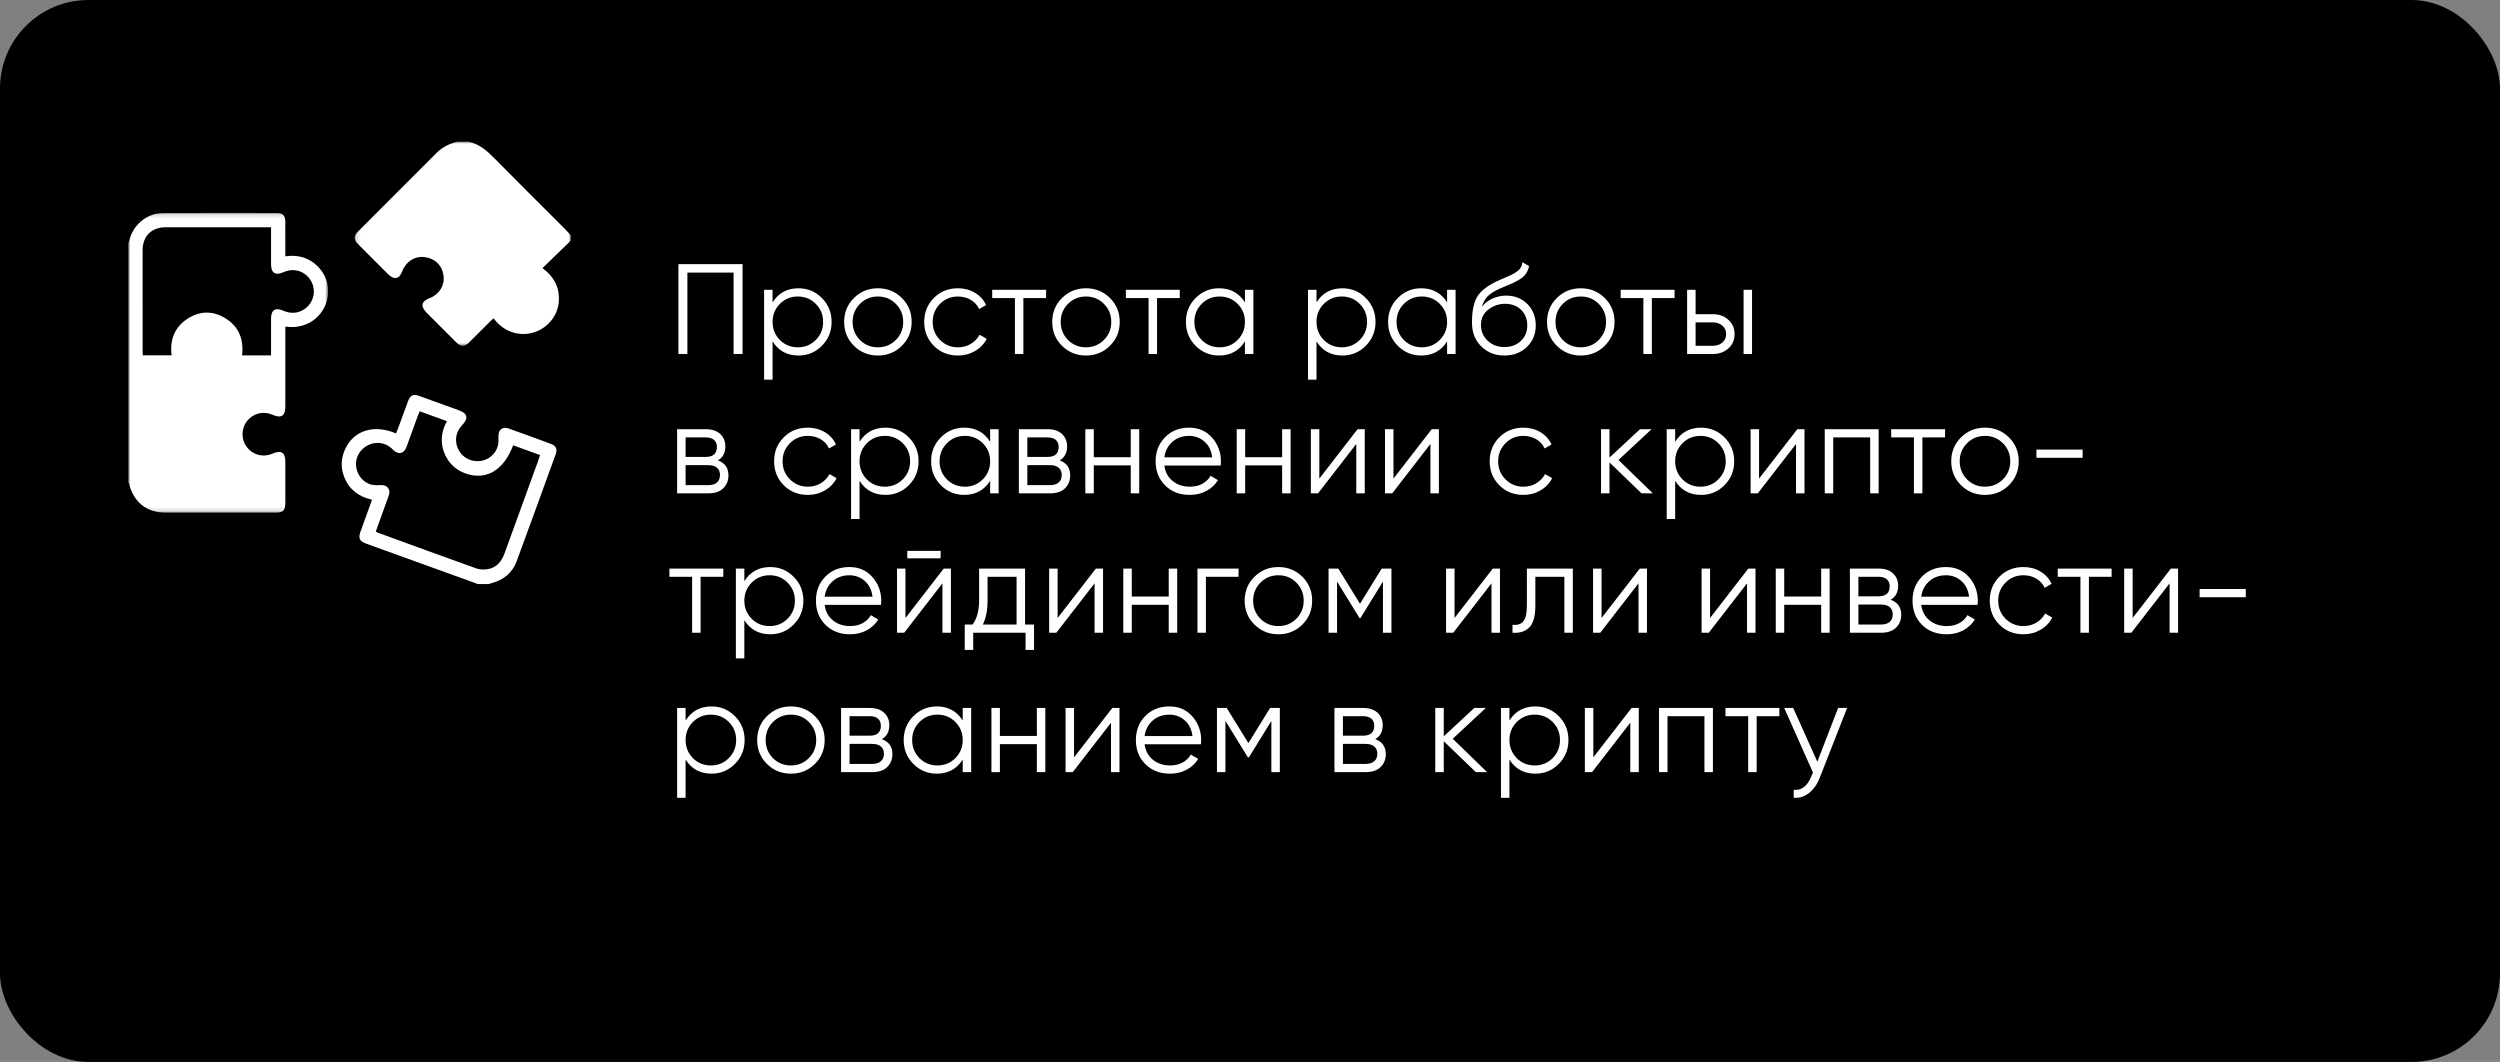
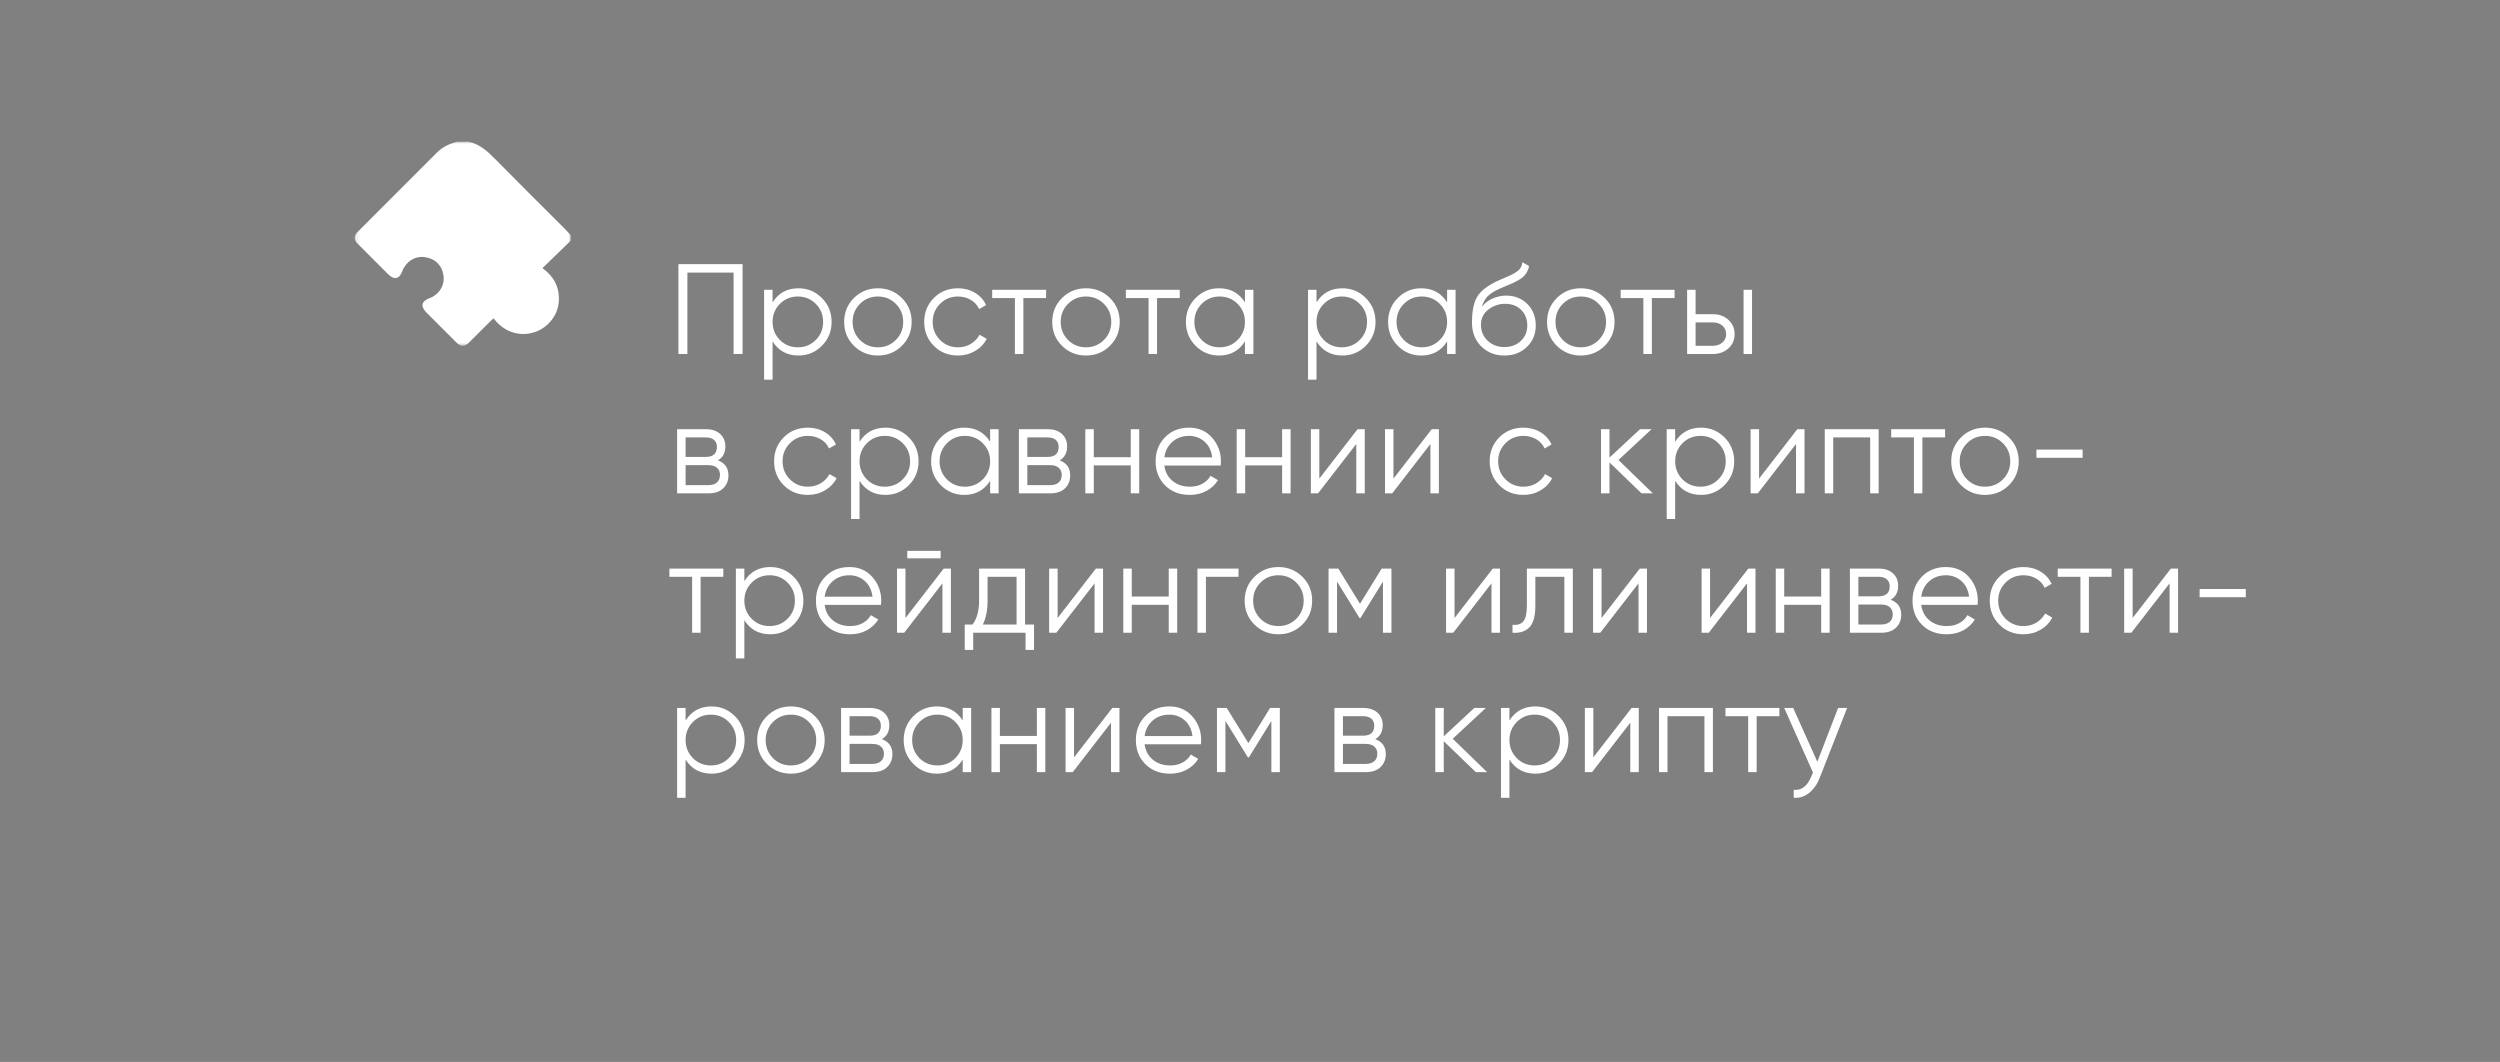
<svg xmlns="http://www.w3.org/2000/svg" xmlns:xlink="http://www.w3.org/1999/xlink" width="565px" height="240px" viewBox="0 0 565 240">
  <rect x="0" y="0" width="565" height="240" fill="#808080" stroke="none" />
  <title>Group 30</title>
  <desc>Created with Sketch.</desc>
  <defs>
-     <polygon id="path-1" points="0 0.122 45.153 0.122 45.153 67.872 0 67.872" />
    <polygon id="path-3" points="0.144 0 49 0 49 46.183 0.144 46.183" />
  </defs>
  <g id="Page-1" stroke="none" stroke-width="1" fill="none" fill-rule="evenodd">
    <g id="Group-30">
-       <rect id="Rectangle-Copy-23" fill="#000000" x="0" y="0" width="565" height="240" rx="20" />
      <g id="vigodno-02-copy-2" transform="translate(29, 32)">
        <g id="Group-3" transform="translate(0, 16)">
          <g id="Fill-1-Clipped">
            <mask id="mask-2" fill="white">
              <use xlink:href="#path-1" />
            </mask>
            <g id="path-1" />
-             <path d="M32.258,3.355 L31.133,3.355 C23.61,3.355 16.086,3.353 8.563,3.356 C5.203,3.357 3.229,5.32 3.227,8.662 C3.224,16.219 3.226,23.776 3.228,31.334 C3.228,31.659 3.256,31.984 3.271,32.303 L9.781,32.303 C9.362,28.783 10.439,25.95 13.365,24.04 C16.101,22.253 19.028,22.176 21.837,23.868 C24.988,25.764 26.13,28.69 25.706,32.32 L32.258,32.32 C32.258,29.505 32.255,26.755 32.259,24.006 C32.262,22.04 33.248,21.41 35.044,22.219 C37.19,23.185 39.514,22.629 40.92,20.815 C42.27,19.074 42.272,16.665 40.924,14.926 C39.518,13.112 37.184,12.554 35.048,13.52 C33.253,14.332 32.262,13.702 32.259,11.739 C32.255,8.989 32.258,6.239 32.258,3.355 L32.258,3.355 Z M-0,6.984 C0.13,6.573 0.259,6.163 0.39,5.752 C1.434,2.481 4.425,0.164 7.854,0.147 C16.451,0.106 25.049,0.126 33.646,0.135 C34.884,0.136 35.473,0.753 35.48,2.02 C35.493,4.635 35.484,7.249 35.484,9.932 C38.354,9.518 40.822,10.2 42.825,12.221 C44.467,13.877 45.246,15.91 45.145,18.243 C44.954,22.652 41.03,26.637 35.484,25.811 L35.484,26.911 C35.484,32.587 35.486,38.263 35.484,43.938 C35.483,45.98 34.524,46.594 32.654,45.761 C30.548,44.821 28.272,45.362 26.853,47.139 C25.463,48.879 25.46,51.361 26.845,53.107 C28.256,54.885 30.54,55.435 32.642,54.503 C34.526,53.668 35.481,54.271 35.484,56.304 C35.487,59.427 35.487,62.551 35.484,65.674 C35.482,67.369 34.971,67.87 33.244,67.87 C25.017,67.872 16.788,67.874 8.561,67.87 C4.161,67.868 1.22,65.554 0.147,61.272 C0.123,61.18 0.05,61.101 -0,61.016 L-0,6.984 Z" id="Fill-1" fill="#FFFFFF" fill-rule="nonzero" mask="url(#mask-2)" />
          </g>
        </g>
        <g id="Group-6" transform="translate(51, 0)">
          <g id="Fill-4-Clipped">
            <mask id="mask-4" fill="white">
              <use xlink:href="#path-3" />
            </mask>
            <g id="path-3" />
            <path d="M49,22.379 C46.889,24.43 44.778,26.482 42.6,28.599 C45.07,30.396 46.323,32.644 46.32,35.48 C46.318,37.765 45.44,39.729 43.77,41.312 C40.548,44.362 34.896,44.464 31.539,39.935 C31.297,40.159 31.052,40.372 30.823,40.6 C29.253,42.165 27.689,43.738 26.116,45.3 C24.932,46.477 24.225,46.477 23.051,45.305 C20.839,43.099 18.629,40.89 16.422,38.678 C14.977,37.23 15.21,36.098 17.097,35.379 C19.266,34.553 20.521,32.534 20.241,30.321 C19.946,27.986 18.318,26.39 15.934,26.097 C13.744,25.829 11.718,27.121 10.909,29.301 C10.248,31.081 9.088,31.336 7.729,29.982 C5.466,27.731 3.21,25.473 0.958,23.212 C-0.122,22.128 -0.129,21.369 0.947,20.291 C6.859,14.373 12.786,8.469 18.684,2.537 C20.012,1.2 21.619,0.463 23.396,-0 L25.814,-0 C28.297,0.513 30.069,2.084 31.789,3.829 C37.016,9.133 42.308,14.373 47.569,19.642 C48.063,20.135 48.524,20.66 49,21.17 L49,22.379 Z" id="Fill-4" fill="#FFFFFF" fill-rule="nonzero" mask="url(#mask-4)" />
          </g>
        </g>
-         <path d="M65.838,60.945 C65.649,61.426 65.482,61.824 65.334,62.229 C64.509,64.498 63.702,66.774 62.86,69.036 C62.293,70.558 61.043,70.829 59.893,69.714 C59.748,69.573 59.614,69.421 59.463,69.288 C57.98,67.975 55.898,67.725 54.109,68.642 C52.361,69.537 51.287,71.415 51.466,73.263 C51.663,75.307 53.011,77.045 54.922,77.525 C55.65,77.707 56.447,77.642 57.213,77.633 C58.509,77.618 59.28,78.574 58.912,79.819 C58.751,80.364 58.534,80.894 58.341,81.43 C57.535,83.664 56.729,85.898 55.914,88.155 C56.145,88.265 56.289,88.348 56.442,88.404 C63.846,91.104 71.242,93.822 78.663,96.469 C79.442,96.747 80.399,96.766 81.226,96.626 C83.249,96.283 84.369,94.888 85.043,93.022 C87.524,86.146 90.032,79.28 92.528,72.409 C92.708,71.914 92.866,71.412 93.058,70.845 C90.97,70.087 88.972,69.362 86.976,68.637 C84.846,74.312 80.827,76.655 76.194,74.993 C74.142,74.257 72.609,72.897 71.663,70.931 C70.41,68.327 70.614,65.742 71.996,63.176 C69.904,62.418 67.896,61.69 65.838,60.945 L65.838,60.945 Z M79.032,100 C70.65,96.972 62.268,93.945 53.887,90.914 C52.195,90.302 51.913,89.69 52.52,88.015 C53.353,85.714 54.186,83.413 55.017,81.112 C55.027,81.082 55.019,81.045 55.019,80.917 C52.119,80.274 49.928,78.674 48.801,75.831 C47.982,73.767 48.042,71.695 48.935,69.66 C50.852,65.293 55.45,63.794 60.498,65.954 C60.623,65.659 60.762,65.368 60.872,65.068 C61.669,62.896 62.447,60.716 63.26,58.55 C63.711,57.346 64.426,57.014 65.633,57.445 C68.664,58.526 71.689,59.625 74.713,60.727 C76.69,61.447 76.925,62.533 75.45,64.074 C73.983,65.609 73.652,67.69 74.58,69.562 C75.476,71.368 77.318,72.381 79.386,72.205 C81.351,72.037 83.076,70.611 83.545,68.647 C83.705,67.977 83.655,67.25 83.649,66.549 C83.635,65.091 84.57,64.352 85.958,64.844 C89.15,65.976 92.329,67.144 95.504,68.321 C96.66,68.75 97.012,69.478 96.598,70.618 C93.659,78.718 90.732,86.822 87.737,94.903 C86.773,97.508 84.778,99.07 82.109,99.785 C81.887,99.845 81.671,99.928 81.451,100 L79.032,100 Z" id="Fill-7" fill="#FFFFFF" fill-rule="nonzero" />
      </g>
      <path d="M167.82,59.7 L167.82,80 L165.79,80 L165.79,61.614 L155.35,61.614 L155.35,80 L153.32,80 L153.32,59.7 L167.82,59.7 Z M180.46,65.152 C182.529,65.152 184.293,65.887 185.752,67.356 C187.212,68.825 187.942,70.623 187.942,72.75 C187.942,74.877 187.212,76.675 185.752,78.144 C184.293,79.613 182.529,80.348 180.46,80.348 C177.889,80.348 175.936,79.285 174.602,77.158 L174.602,85.8 L172.688,85.8 L172.688,65.5 L174.602,65.5 L174.602,68.342 C175.936,66.215 177.889,65.152 180.46,65.152 Z M176.255,76.839 C177.357,77.941 178.71,78.492 180.315,78.492 C181.92,78.492 183.273,77.936 184.375,76.825 C185.477,75.713 186.028,74.355 186.028,72.75 C186.028,71.145 185.477,69.787 184.375,68.675 C183.273,67.564 181.92,67.008 180.315,67.008 C178.71,67.008 177.357,67.564 176.255,68.675 C175.153,69.787 174.602,71.145 174.602,72.75 C174.602,74.355 175.153,75.718 176.255,76.839 Z M203.801,78.173 C202.331,79.623 200.533,80.348 198.407,80.348 C196.28,80.348 194.477,79.618 192.998,78.159 C191.519,76.699 190.78,74.896 190.78,72.75 C190.78,70.604 191.519,68.801 192.998,67.341 C194.477,65.882 196.28,65.152 198.407,65.152 C200.533,65.152 202.336,65.882 203.815,67.341 C205.294,68.801 206.034,70.604 206.034,72.75 C206.034,74.896 205.289,76.704 203.801,78.173 Z M194.347,76.839 C195.449,77.941 196.802,78.492 198.407,78.492 C200.011,78.492 201.365,77.936 202.467,76.825 C203.569,75.713 204.12,74.355 204.12,72.75 C204.12,71.145 203.569,69.787 202.467,68.675 C201.365,67.564 200.011,67.008 198.407,67.008 C196.802,67.008 195.449,67.564 194.347,68.675 C193.245,69.787 192.694,71.145 192.694,72.75 C192.694,74.355 193.245,75.718 194.347,76.839 Z M216.499,80.348 C214.314,80.348 212.497,79.618 211.047,78.159 C209.597,76.699 208.872,74.896 208.872,72.75 C208.872,70.604 209.597,68.801 211.047,67.341 C212.497,65.882 214.314,65.152 216.499,65.152 C217.929,65.152 219.215,65.495 220.356,66.181 C221.496,66.868 222.328,67.791 222.85,68.951 L221.284,69.85 C220.897,68.98 220.273,68.289 219.413,67.776 C218.553,67.264 217.581,67.008 216.499,67.008 C214.894,67.008 213.541,67.564 212.439,68.675 C211.337,69.787 210.786,71.145 210.786,72.75 C210.786,74.355 211.337,75.713 212.439,76.825 C213.541,77.936 214.894,78.492 216.499,78.492 C217.581,78.492 218.548,78.236 219.399,77.724 C220.249,77.211 220.916,76.52 221.4,75.65 L222.995,76.578 C222.395,77.738 221.516,78.656 220.356,79.333 C219.196,80.01 217.91,80.348 216.499,80.348 Z M236.417,65.5 L236.417,67.356 L231.284,67.356 L231.284,80 L229.37,80 L229.37,67.356 L224.237,67.356 L224.237,65.5 L236.417,65.5 Z M250.826,78.173 C249.357,79.623 247.559,80.348 245.432,80.348 C243.306,80.348 241.503,79.618 240.024,78.159 C238.545,76.699 237.805,74.896 237.805,72.75 C237.805,70.604 238.545,68.801 240.024,67.341 C241.503,65.882 243.306,65.152 245.432,65.152 C247.559,65.152 249.362,65.882 250.841,67.341 C252.32,68.801 253.059,70.604 253.059,72.75 C253.059,74.896 252.315,76.704 250.826,78.173 Z M241.372,76.839 C242.474,77.941 243.828,78.492 245.432,78.492 C247.037,78.492 248.39,77.936 249.492,76.825 C250.594,75.713 251.145,74.355 251.145,72.75 C251.145,71.145 250.594,69.787 249.492,68.675 C248.39,67.564 247.037,67.008 245.432,67.008 C243.828,67.008 242.474,67.564 241.372,68.675 C240.27,69.787 239.719,71.145 239.719,72.75 C239.719,74.355 240.27,75.718 241.372,76.839 Z M266.627,65.5 L266.627,67.356 L261.494,67.356 L261.494,80 L259.58,80 L259.58,67.356 L254.447,67.356 L254.447,65.5 L266.627,65.5 Z M281.355,65.5 L283.269,65.5 L283.269,80 L281.355,80 L281.355,77.158 C280.021,79.285 278.068,80.348 275.497,80.348 C273.428,80.348 271.664,79.613 270.204,78.144 C268.745,76.675 268.015,74.877 268.015,72.75 C268.015,70.623 268.745,68.825 270.204,67.356 C271.664,65.887 273.428,65.152 275.497,65.152 C278.068,65.152 280.021,66.215 281.355,68.342 L281.355,65.5 Z M271.582,76.839 C272.684,77.941 274.037,78.492 275.642,78.492 C277.247,78.492 278.6,77.936 279.702,76.825 C280.804,75.713 281.355,74.355 281.355,72.75 C281.355,71.145 280.804,69.787 279.702,68.675 C278.6,67.564 277.247,67.008 275.642,67.008 C274.037,67.008 272.684,67.564 271.582,68.675 C270.48,69.787 269.929,71.145 269.929,72.75 C269.929,74.355 270.48,75.718 271.582,76.839 Z M303.387,65.152 C305.455,65.152 307.22,65.887 308.679,67.356 C310.139,68.825 310.869,70.623 310.869,72.75 C310.869,74.877 310.139,76.675 308.679,78.144 C307.22,79.613 305.455,80.348 303.387,80.348 C300.815,80.348 298.863,79.285 297.529,77.158 L297.529,85.8 L295.615,85.8 L295.615,65.5 L297.529,65.5 L297.529,68.342 C298.863,66.215 300.815,65.152 303.387,65.152 Z M299.182,76.839 C300.284,77.941 301.637,78.492 303.242,78.492 C304.846,78.492 306.2,77.936 307.302,76.825 C308.404,75.713 308.955,74.355 308.955,72.75 C308.955,71.145 308.404,69.787 307.302,68.675 C306.2,67.564 304.846,67.008 303.242,67.008 C301.637,67.008 300.284,67.564 299.182,68.675 C298.08,69.787 297.529,71.145 297.529,72.75 C297.529,74.355 298.08,75.718 299.182,76.839 Z M327.047,65.5 L328.961,65.5 L328.961,80 L327.047,80 L327.047,77.158 C325.713,79.285 323.76,80.348 321.189,80.348 C319.12,80.348 317.356,79.613 315.896,78.144 C314.436,76.675 313.707,74.877 313.707,72.75 C313.707,70.623 314.436,68.825 315.896,67.356 C317.356,65.887 319.12,65.152 321.189,65.152 C323.76,65.152 325.713,66.215 327.047,68.342 L327.047,65.5 Z M317.274,76.839 C318.376,77.941 319.729,78.492 321.334,78.492 C322.938,78.492 324.292,77.936 325.394,76.825 C326.496,75.713 327.047,74.355 327.047,72.75 C327.047,71.145 326.496,69.787 325.394,68.675 C324.292,67.564 322.938,67.008 321.334,67.008 C319.729,67.008 318.376,67.564 317.274,68.675 C316.172,69.787 315.621,71.145 315.621,72.75 C315.621,74.355 316.172,75.718 317.274,76.839 Z M339.976,80.348 C337.888,80.348 336.148,79.657 334.756,78.275 C333.364,76.892 332.668,75.099 332.668,72.895 C332.668,70.42 333.036,68.521 333.77,67.197 C334.505,65.872 335.994,64.669 338.236,63.586 C338.662,63.373 339.227,63.122 339.933,62.832 C340.639,62.542 341.17,62.31 341.528,62.136 C341.886,61.962 342.277,61.735 342.702,61.455 C343.128,61.174 343.447,60.86 343.659,60.512 C343.872,60.164 344.007,59.748 344.065,59.265 L345.573,60.135 C345.496,60.599 345.341,61.034 345.109,61.44 C344.877,61.846 344.641,62.175 344.399,62.426 C344.157,62.677 343.78,62.953 343.268,63.252 C342.756,63.552 342.359,63.765 342.079,63.891 C341.799,64.016 341.315,64.224 340.629,64.514 C339.943,64.804 339.483,64.997 339.251,65.094 C337.898,65.674 336.902,66.278 336.264,66.906 C335.626,67.535 335.172,68.352 334.901,69.357 C335.559,68.487 336.395,67.844 337.41,67.428 C338.425,67.013 339.416,66.805 340.382,66.805 C342.316,66.805 343.916,67.438 345.182,68.704 C346.448,69.971 347.081,71.59 347.081,73.562 C347.081,75.515 346.41,77.134 345.066,78.419 C343.722,79.705 342.026,80.348 339.976,80.348 Z M339.976,78.434 C341.484,78.434 342.727,77.975 343.703,77.056 C344.679,76.138 345.167,74.973 345.167,73.562 C345.167,72.131 344.708,70.957 343.79,70.038 C342.872,69.12 341.649,68.661 340.121,68.661 C338.749,68.661 337.502,69.091 336.38,69.951 C335.259,70.812 334.698,71.957 334.698,73.388 C334.698,74.857 335.206,76.066 336.221,77.013 C337.236,77.96 338.488,78.434 339.976,78.434 Z M362.65,78.173 C361.181,79.623 359.383,80.348 357.256,80.348 C355.13,80.348 353.327,79.618 351.848,78.159 C350.369,76.699 349.629,74.896 349.629,72.75 C349.629,70.604 350.369,68.801 351.848,67.341 C353.327,65.882 355.13,65.152 357.256,65.152 C359.383,65.152 361.186,65.882 362.665,67.341 C364.144,68.801 364.883,70.604 364.883,72.75 C364.883,74.896 364.139,76.704 362.65,78.173 Z M353.196,76.839 C354.298,77.941 355.652,78.492 357.256,78.492 C358.861,78.492 360.214,77.936 361.316,76.825 C362.418,75.713 362.969,74.355 362.969,72.75 C362.969,71.145 362.418,69.787 361.316,68.675 C360.214,67.564 358.861,67.008 357.256,67.008 C355.652,67.008 354.298,67.564 353.196,68.675 C352.094,69.787 351.543,71.145 351.543,72.75 C351.543,74.355 352.094,75.718 353.196,76.839 Z M378.451,65.5 L378.451,67.356 L373.318,67.356 L373.318,80 L371.404,80 L371.404,67.356 L366.271,67.356 L366.271,65.5 L378.451,65.5 Z M387.176,71.01 C388.529,71.01 389.675,71.43 390.613,72.272 C391.55,73.113 392.019,74.19 392.019,75.505 C392.019,76.82 391.55,77.897 390.613,78.739 C389.675,79.58 388.529,80 387.176,80 L381.289,80 L381.289,65.5 L383.203,65.5 L383.203,71.01 L387.176,71.01 Z M394.049,65.5 L395.963,65.5 L395.963,80 L394.049,80 L394.049,65.5 Z M387.176,78.144 C387.988,78.144 388.679,77.902 389.25,77.419 C389.82,76.936 390.105,76.298 390.105,75.505 C390.105,74.712 389.82,74.074 389.25,73.591 C388.679,73.108 387.988,72.866 387.176,72.866 L383.203,72.866 L383.203,78.144 L387.176,78.144 Z M162.252,104.047 C163.837,104.627 164.63,105.758 164.63,107.44 C164.63,108.619 164.239,109.591 163.456,110.355 C162.672,111.118 161.546,111.5 160.077,111.5 L153.03,111.5 L153.03,97 L159.497,97 C160.908,97 162.001,97.362 162.774,98.088 C163.547,98.813 163.934,99.745 163.934,100.886 C163.934,102.336 163.373,103.39 162.252,104.047 Z M159.497,98.856 L154.944,98.856 L154.944,103.264 L159.497,103.264 C161.179,103.264 162.02,102.51 162.02,101.002 C162.02,100.325 161.803,99.799 161.368,99.421 C160.932,99.044 160.309,98.856 159.497,98.856 Z M160.077,109.644 C160.928,109.644 161.58,109.441 162.035,109.035 C162.489,108.629 162.716,108.059 162.716,107.324 C162.716,106.647 162.489,106.111 162.035,105.715 C161.58,105.318 160.928,105.12 160.077,105.12 L154.944,105.12 L154.944,109.644 L160.077,109.644 Z M182.573,111.848 C180.388,111.848 178.571,111.118 177.121,109.659 C175.671,108.199 174.946,106.396 174.946,104.25 C174.946,102.104 175.671,100.301 177.121,98.841 C178.571,97.382 180.388,96.652 182.573,96.652 C184.003,96.652 185.289,96.995 186.43,97.681 C187.57,98.368 188.402,99.291 188.924,100.451 L187.358,101.35 C186.971,100.48 186.348,99.789 185.487,99.276 C184.627,98.764 183.655,98.508 182.573,98.508 C180.968,98.508 179.615,99.064 178.513,100.175 C177.411,101.287 176.86,102.645 176.86,104.25 C176.86,105.855 177.411,107.213 178.513,108.325 C179.615,109.436 180.968,109.992 182.573,109.992 C183.655,109.992 184.622,109.736 185.473,109.224 C186.323,108.711 186.99,108.02 187.474,107.15 L189.069,108.078 C188.469,109.238 187.59,110.156 186.43,110.833 C185.27,111.51 183.984,111.848 182.573,111.848 Z M200.114,96.652 C202.182,96.652 203.946,97.387 205.406,98.856 C206.866,100.325 207.596,102.123 207.596,104.25 C207.596,106.377 206.866,108.175 205.406,109.644 C203.946,111.113 202.182,111.848 200.114,111.848 C197.542,111.848 195.59,110.785 194.256,108.658 L194.256,117.3 L192.342,117.3 L192.342,97 L194.256,97 L194.256,99.842 C195.59,97.715 197.542,96.652 200.114,96.652 Z M195.909,108.339 C197.011,109.441 198.364,109.992 199.969,109.992 C201.573,109.992 202.927,109.436 204.029,108.325 C205.131,107.213 205.682,105.855 205.682,104.25 C205.682,102.645 205.131,101.287 204.029,100.175 C202.927,99.064 201.573,98.508 199.969,98.508 C198.364,98.508 197.011,99.064 195.909,100.175 C194.807,101.287 194.256,102.645 194.256,104.25 C194.256,105.855 194.807,107.218 195.909,108.339 Z M223.773,97 L225.687,97 L225.687,111.5 L223.773,111.5 L223.773,108.658 C222.439,110.785 220.487,111.848 217.915,111.848 C215.847,111.848 214.083,111.113 212.623,109.644 C211.163,108.175 210.433,106.377 210.433,104.25 C210.433,102.123 211.163,100.325 212.623,98.856 C214.083,97.387 215.847,96.652 217.915,96.652 C220.487,96.652 222.439,97.715 223.773,99.842 L223.773,97 Z M214,108.339 C215.102,109.441 216.456,109.992 218.06,109.992 C219.665,109.992 221.018,109.436 222.12,108.325 C223.222,107.213 223.773,105.855 223.773,104.25 C223.773,102.645 223.222,101.287 222.12,100.175 C221.018,99.064 219.665,98.508 218.06,98.508 C216.456,98.508 215.102,99.064 214,100.175 C212.898,101.287 212.347,102.645 212.347,104.25 C212.347,105.855 212.898,107.218 214,108.339 Z M239.487,104.047 C241.073,104.627 241.865,105.758 241.865,107.44 C241.865,108.619 241.474,109.591 240.691,110.355 C239.908,111.118 238.782,111.5 237.312,111.5 L230.265,111.5 L230.265,97 L236.732,97 C238.144,97 239.236,97.362 240.009,98.088 C240.783,98.813 241.169,99.745 241.169,100.886 C241.169,102.336 240.609,103.39 239.487,104.047 Z M236.732,98.856 L232.179,98.856 L232.179,103.264 L236.732,103.264 C238.414,103.264 239.255,102.51 239.255,101.002 C239.255,100.325 239.038,99.799 238.603,99.421 C238.168,99.044 237.544,98.856 236.732,98.856 Z M237.312,109.644 C238.163,109.644 238.815,109.441 239.27,109.035 C239.724,108.629 239.951,108.059 239.951,107.324 C239.951,106.647 239.724,106.111 239.27,105.715 C238.815,105.318 238.163,105.12 237.312,105.12 L232.179,105.12 L232.179,109.644 L237.312,109.644 Z M255.549,97 L257.463,97 L257.463,111.5 L255.549,111.5 L255.549,105.178 L247.197,105.178 L247.197,111.5 L245.283,111.5 L245.283,97 L247.197,97 L247.197,103.322 L255.549,103.322 L255.549,97 Z M268.74,96.652 C270.886,96.652 272.621,97.411 273.945,98.928 C275.27,100.446 275.932,102.239 275.932,104.308 C275.932,104.521 275.913,104.82 275.874,105.207 L263.143,105.207 C263.336,106.676 263.96,107.841 265.014,108.701 C266.067,109.562 267.367,109.992 268.914,109.992 C270.016,109.992 270.968,109.765 271.771,109.311 C272.573,108.856 273.177,108.262 273.583,107.527 L275.265,108.513 C274.627,109.538 273.757,110.35 272.655,110.949 C271.553,111.548 270.296,111.848 268.885,111.848 C266.604,111.848 264.748,111.133 263.317,109.702 C261.886,108.271 261.171,106.454 261.171,104.25 C261.171,102.085 261.877,100.277 263.288,98.827 C264.699,97.377 266.517,96.652 268.74,96.652 Z M268.74,98.508 C267.232,98.508 265.971,98.957 264.955,99.856 C263.94,100.756 263.336,101.92 263.143,103.351 L273.96,103.351 C273.767,101.824 273.177,100.635 272.191,99.784 C271.205,98.933 270.055,98.508 268.74,98.508 Z M289.761,97 L291.675,97 L291.675,111.5 L289.761,111.5 L289.761,105.178 L281.409,105.178 L281.409,111.5 L279.495,111.5 L279.495,97 L281.409,97 L281.409,103.322 L289.761,103.322 L289.761,97 Z M306.809,97 L308.433,97 L308.433,111.5 L306.519,111.5 L306.519,100.335 L297.877,111.5 L296.253,111.5 L296.253,97 L298.167,97 L298.167,108.165 L306.809,97 Z M323.567,97 L325.191,97 L325.191,111.5 L323.277,111.5 L323.277,100.335 L314.635,111.5 L313.011,111.5 L313.011,97 L314.925,97 L314.925,108.165 L323.567,97 Z M344.293,111.848 C342.109,111.848 340.291,111.118 338.841,109.659 C337.391,108.199 336.666,106.396 336.666,104.25 C336.666,102.104 337.391,100.301 338.841,98.841 C340.291,97.382 342.109,96.652 344.293,96.652 C345.724,96.652 347.01,96.995 348.15,97.681 C349.291,98.368 350.122,99.291 350.644,100.451 L349.078,101.35 C348.692,100.48 348.068,99.789 347.208,99.276 C346.347,98.764 345.376,98.508 344.293,98.508 C342.689,98.508 341.335,99.064 340.233,100.175 C339.131,101.287 338.58,102.645 338.58,104.25 C338.58,105.855 339.131,107.213 340.233,108.325 C341.335,109.436 342.689,109.992 344.293,109.992 C345.376,109.992 346.343,109.736 347.193,109.224 C348.044,108.711 348.711,108.02 349.194,107.15 L350.789,108.078 C350.19,109.238 349.31,110.156 348.15,110.833 C346.99,111.51 345.705,111.848 344.293,111.848 Z M373.546,111.5 L370.994,111.5 L363.744,104.511 L363.744,111.5 L361.83,111.5 L361.83,97 L363.744,97 L363.744,103.409 L370.646,97 L373.256,97 L365.774,103.96 L373.546,111.5 Z M384.446,96.652 C386.515,96.652 388.279,97.387 389.738,98.856 C391.198,100.325 391.928,102.123 391.928,104.25 C391.928,106.377 391.198,108.175 389.738,109.644 C388.279,111.113 386.515,111.848 384.446,111.848 C381.875,111.848 379.922,110.785 378.588,108.658 L378.588,117.3 L376.674,117.3 L376.674,97 L378.588,97 L378.588,99.842 C379.922,97.715 381.875,96.652 384.446,96.652 Z M380.241,108.339 C381.343,109.441 382.696,109.992 384.301,109.992 C385.906,109.992 387.259,109.436 388.361,108.325 C389.463,107.213 390.014,105.855 390.014,104.25 C390.014,102.645 389.463,101.287 388.361,100.175 C387.259,99.064 385.906,98.508 384.301,98.508 C382.696,98.508 381.343,99.064 380.241,100.175 C379.139,101.287 378.588,102.645 378.588,104.25 C378.588,105.855 379.139,107.218 380.241,108.339 Z M406.192,97 L407.816,97 L407.816,111.5 L405.902,111.5 L405.902,100.335 L397.26,111.5 L395.636,111.5 L395.636,97 L397.55,97 L397.55,108.165 L406.192,97 Z M424.574,97 L424.574,111.5 L422.66,111.5 L422.66,98.856 L414.308,98.856 L414.308,111.5 L412.394,111.5 L412.394,97 L424.574,97 Z M439.591,97 L439.591,98.856 L434.458,98.856 L434.458,111.5 L432.544,111.5 L432.544,98.856 L427.411,98.856 L427.411,97 L439.591,97 Z M454,109.673 C452.531,111.123 450.733,111.848 448.606,111.848 C446.48,111.848 444.677,111.118 443.198,109.659 C441.719,108.199 440.979,106.396 440.979,104.25 C440.979,102.104 441.719,100.301 443.198,98.841 C444.677,97.382 446.48,96.652 448.606,96.652 C450.733,96.652 452.536,97.382 454.015,98.841 C455.494,100.301 456.233,102.104 456.233,104.25 C456.233,106.396 455.489,108.204 454,109.673 Z M444.546,108.339 C445.648,109.441 447.002,109.992 448.606,109.992 C450.211,109.992 451.564,109.436 452.666,108.325 C453.768,107.213 454.319,105.855 454.319,104.25 C454.319,102.645 453.768,101.287 452.666,100.175 C451.564,99.064 450.211,98.508 448.606,98.508 C447.002,98.508 445.648,99.064 444.546,100.175 C443.444,101.287 442.893,102.645 442.893,104.25 C442.893,105.855 443.444,107.218 444.546,108.339 Z M460.231,103.467 L460.231,101.611 L470.671,101.611 L470.671,103.467 L460.231,103.467 Z M163.47,128.5 L163.47,130.356 L158.337,130.356 L158.337,143 L156.423,143 L156.423,130.356 L151.29,130.356 L151.29,128.5 L163.47,128.5 Z M174.08,128.152 C176.149,128.152 177.913,128.887 179.372,130.356 C180.832,131.825 181.562,133.623 181.562,135.75 C181.562,137.877 180.832,139.675 179.372,141.144 C177.913,142.613 176.149,143.348 174.08,143.348 C171.509,143.348 169.556,142.285 168.222,140.158 L168.222,148.8 L166.308,148.8 L166.308,128.5 L168.222,128.5 L168.222,131.342 C169.556,129.215 171.509,128.152 174.08,128.152 Z M169.875,139.839 C170.977,140.941 172.33,141.492 173.935,141.492 C175.54,141.492 176.893,140.936 177.995,139.825 C179.097,138.713 179.648,137.355 179.648,135.75 C179.648,134.145 179.097,132.787 177.995,131.675 C176.893,130.564 175.54,130.008 173.935,130.008 C172.33,130.008 170.977,130.564 169.875,131.675 C168.773,132.787 168.222,134.145 168.222,135.75 C168.222,137.355 168.773,138.718 169.875,139.839 Z M191.969,128.152 C194.115,128.152 195.85,128.911 197.174,130.429 C198.499,131.946 199.161,133.739 199.161,135.808 C199.161,136.021 199.141,136.32 199.103,136.707 L186.372,136.707 C186.565,138.176 187.189,139.341 188.242,140.202 C189.296,141.062 190.596,141.492 192.143,141.492 C193.245,141.492 194.197,141.265 194.999,140.81 C195.802,140.356 196.406,139.762 196.812,139.027 L198.494,140.013 C197.856,141.038 196.986,141.85 195.884,142.449 C194.782,143.048 193.525,143.348 192.114,143.348 C189.832,143.348 187.976,142.633 186.546,141.202 C185.115,139.771 184.4,137.954 184.4,135.75 C184.4,133.585 185.105,131.777 186.517,130.327 C187.928,128.877 189.745,128.152 191.969,128.152 Z M191.969,130.008 C190.461,130.008 189.199,130.457 188.184,131.357 C187.169,132.256 186.565,133.42 186.372,134.851 L197.189,134.851 C196.995,133.324 196.406,132.135 195.42,131.284 C194.434,130.433 193.283,130.008 191.969,130.008 Z M205.044,126.18 L205.044,124.498 L212.584,124.498 L212.584,126.18 L205.044,126.18 Z M213.28,128.5 L214.904,128.5 L214.904,143 L212.99,143 L212.99,131.835 L204.348,143 L202.724,143 L202.724,128.5 L204.638,128.5 L204.638,139.665 L213.28,128.5 Z M231.661,141.144 L233.691,141.144 L233.691,146.886 L231.777,146.886 L231.777,143 L219.945,143 L219.945,146.886 L218.031,146.886 L218.031,141.144 L219.8,141.144 C220.786,139.849 221.279,138.022 221.279,135.663 L221.279,128.5 L231.661,128.5 L231.661,141.144 Z M222.12,141.144 L229.747,141.144 L229.747,130.356 L223.193,130.356 L223.193,135.663 C223.193,137.886 222.836,139.713 222.12,141.144 Z M247.665,128.5 L249.289,128.5 L249.289,143 L247.375,143 L247.375,131.835 L238.733,143 L237.109,143 L237.109,128.5 L239.023,128.5 L239.023,139.665 L247.665,128.5 Z M264.133,128.5 L266.047,128.5 L266.047,143 L264.133,143 L264.133,136.678 L255.781,136.678 L255.781,143 L253.867,143 L253.867,128.5 L255.781,128.5 L255.781,134.822 L264.133,134.822 L264.133,128.5 Z M279.905,128.5 L279.905,130.356 L272.539,130.356 L272.539,143 L270.625,143 L270.625,128.5 L279.905,128.5 Z M294.314,141.173 C292.845,142.623 291.047,143.348 288.92,143.348 C286.793,143.348 284.99,142.618 283.511,141.159 C282.032,139.699 281.293,137.896 281.293,135.75 C281.293,133.604 282.032,131.801 283.511,130.341 C284.99,128.882 286.793,128.152 288.92,128.152 C291.047,128.152 292.849,128.882 294.328,130.341 C295.807,131.801 296.547,133.604 296.547,135.75 C296.547,137.896 295.803,139.704 294.314,141.173 Z M284.86,139.839 C285.962,140.941 287.315,141.492 288.92,141.492 C290.525,141.492 291.878,140.936 292.98,139.825 C294.082,138.713 294.633,137.355 294.633,135.75 C294.633,134.145 294.082,132.787 292.98,131.675 C291.878,130.564 290.525,130.008 288.92,130.008 C287.315,130.008 285.962,130.564 284.86,131.675 C283.758,132.787 283.207,134.145 283.207,135.75 C283.207,137.355 283.758,138.718 284.86,139.839 Z M314.465,128.5 L314.465,143 L312.551,143 L312.551,131.429 L307.476,139.665 L307.244,139.665 L302.169,131.429 L302.169,143 L300.255,143 L300.255,128.5 L302.459,128.5 L307.36,136.446 L312.261,128.5 L314.465,128.5 Z M337.366,128.5 L338.99,128.5 L338.99,143 L337.076,143 L337.076,131.835 L328.434,143 L326.81,143 L326.81,128.5 L328.724,128.5 L328.724,139.665 L337.366,128.5 Z M355.458,128.5 L355.458,143 L353.544,143 L353.544,130.356 L346.99,130.356 L346.99,136.823 C346.99,139.24 346.531,140.902 345.613,141.811 C344.694,142.72 343.433,143.116 341.828,143 L341.828,141.202 C342.93,141.318 343.747,141.057 344.279,140.419 C344.81,139.781 345.076,138.582 345.076,136.823 L345.076,128.5 L355.458,128.5 Z M370.592,128.5 L372.216,128.5 L372.216,143 L370.302,143 L370.302,131.835 L361.66,143 L360.036,143 L360.036,128.5 L361.95,128.5 L361.95,139.665 L370.592,128.5 Z M395.118,128.5 L396.742,128.5 L396.742,143 L394.828,143 L394.828,131.835 L386.186,143 L384.562,143 L384.562,128.5 L386.476,128.5 L386.476,139.665 L395.118,128.5 Z M411.586,128.5 L413.5,128.5 L413.5,143 L411.586,143 L411.586,136.678 L403.234,136.678 L403.234,143 L401.32,143 L401.32,128.5 L403.234,128.5 L403.234,134.822 L411.586,134.822 L411.586,128.5 Z M427.3,135.547 C428.885,136.127 429.678,137.258 429.678,138.94 C429.678,140.119 429.286,141.091 428.503,141.855 C427.72,142.618 426.594,143 425.125,143 L418.078,143 L418.078,128.5 L424.545,128.5 C425.956,128.5 427.048,128.862 427.822,129.588 C428.595,130.313 428.982,131.245 428.982,132.386 C428.982,133.836 428.421,134.89 427.3,135.547 Z M424.545,130.356 L419.992,130.356 L419.992,134.764 L424.545,134.764 C426.227,134.764 427.068,134.01 427.068,132.502 C427.068,131.825 426.85,131.299 426.415,130.922 C425.98,130.544 425.357,130.356 424.545,130.356 Z M425.125,141.144 C425.975,141.144 426.628,140.941 427.082,140.535 C427.536,140.129 427.764,139.559 427.764,138.824 C427.764,138.147 427.536,137.611 427.082,137.214 C426.628,136.818 425.975,136.62 425.125,136.62 L419.992,136.62 L419.992,141.144 L425.125,141.144 Z M439.794,128.152 C441.94,128.152 443.676,128.911 445,130.429 C446.324,131.946 446.986,133.739 446.986,135.808 C446.986,136.021 446.967,136.32 446.928,136.707 L434.197,136.707 C434.391,138.176 435.014,139.341 436.068,140.202 C437.122,141.062 438.422,141.492 439.968,141.492 C441.07,141.492 442.023,141.265 442.825,140.81 C443.627,140.356 444.231,139.762 444.637,139.027 L446.319,140.013 C445.681,141.038 444.811,141.85 443.709,142.449 C442.607,143.048 441.351,143.348 439.939,143.348 C437.658,143.348 435.802,142.633 434.371,141.202 C432.941,139.771 432.225,137.954 432.225,135.75 C432.225,133.585 432.931,131.777 434.342,130.327 C435.754,128.877 437.571,128.152 439.794,128.152 Z M439.794,130.008 C438.286,130.008 437.025,130.457 436.01,131.357 C434.995,132.256 434.391,133.42 434.197,134.851 L445.014,134.851 C444.821,133.324 444.231,132.135 443.245,131.284 C442.259,130.433 441.109,130.008 439.794,130.008 Z M457.306,143.348 C455.122,143.348 453.304,142.618 451.854,141.159 C450.404,139.699 449.679,137.896 449.679,135.75 C449.679,133.604 450.404,131.801 451.854,130.341 C453.304,128.882 455.122,128.152 457.306,128.152 C458.737,128.152 460.023,128.495 461.163,129.181 C462.304,129.868 463.135,130.791 463.657,131.951 L462.091,132.85 C461.705,131.98 461.081,131.289 460.221,130.776 C459.36,130.264 458.389,130.008 457.306,130.008 C455.702,130.008 454.348,130.564 453.246,131.675 C452.144,132.787 451.593,134.145 451.593,135.75 C451.593,137.355 452.144,138.713 453.246,139.825 C454.348,140.936 455.702,141.492 457.306,141.492 C458.389,141.492 459.356,141.236 460.206,140.724 C461.057,140.211 461.724,139.52 462.207,138.65 L463.802,139.578 C463.203,140.738 462.323,141.656 461.163,142.333 C460.003,143.01 458.718,143.348 457.306,143.348 Z M477.225,128.5 L477.225,130.356 L472.092,130.356 L472.092,143 L470.178,143 L470.178,130.356 L465.045,130.356 L465.045,128.5 L477.225,128.5 Z M490.619,128.5 L492.243,128.5 L492.243,143 L490.329,143 L490.329,131.835 L481.687,143 L480.063,143 L480.063,128.5 L481.977,128.5 L481.977,139.665 L490.619,128.5 Z M497.111,134.967 L497.111,133.111 L507.551,133.111 L507.551,134.967 L497.111,134.967 Z M160.802,159.652 C162.871,159.652 164.635,160.387 166.095,161.856 C167.554,163.325 168.284,165.123 168.284,167.25 C168.284,169.377 167.554,171.175 166.095,172.644 C164.635,174.113 162.871,174.848 160.802,174.848 C158.231,174.848 156.278,173.785 154.944,171.658 L154.944,180.3 L153.03,180.3 L153.03,160 L154.944,160 L154.944,162.842 C156.278,160.715 158.231,159.652 160.802,159.652 Z M156.597,171.339 C157.699,172.441 159.052,172.992 160.657,172.992 C162.262,172.992 163.615,172.436 164.717,171.325 C165.819,170.213 166.37,168.855 166.37,167.25 C166.37,165.645 165.819,164.287 164.717,163.175 C163.615,162.064 162.262,161.508 160.657,161.508 C159.052,161.508 157.699,162.064 156.597,163.175 C155.495,164.287 154.944,165.645 154.944,167.25 C154.944,168.855 155.495,170.218 156.597,171.339 Z M184.143,172.673 C182.674,174.123 180.876,174.848 178.749,174.848 C176.622,174.848 174.819,174.118 173.34,172.659 C171.861,171.199 171.122,169.396 171.122,167.25 C171.122,165.104 171.861,163.301 173.34,161.841 C174.819,160.382 176.622,159.652 178.749,159.652 C180.876,159.652 182.678,160.382 184.157,161.841 C185.636,163.301 186.376,165.104 186.376,167.25 C186.376,169.396 185.632,171.204 184.143,172.673 Z M174.689,171.339 C175.791,172.441 177.144,172.992 178.749,172.992 C180.354,172.992 181.707,172.436 182.809,171.325 C183.911,170.213 184.462,168.855 184.462,167.25 C184.462,165.645 183.911,164.287 182.809,163.175 C181.707,162.064 180.354,161.508 178.749,161.508 C177.144,161.508 175.791,162.064 174.689,163.175 C173.587,164.287 173.036,165.645 173.036,167.25 C173.036,168.855 173.587,170.218 174.689,171.339 Z M199.306,167.047 C200.891,167.627 201.684,168.758 201.684,170.44 C201.684,171.619 201.292,172.591 200.509,173.355 C199.726,174.118 198.6,174.5 197.131,174.5 L190.084,174.5 L190.084,160 L196.551,160 C197.962,160 199.054,160.362 199.828,161.088 C200.601,161.813 200.988,162.745 200.988,163.886 C200.988,165.336 200.427,166.39 199.306,167.047 Z M196.551,161.856 L191.998,161.856 L191.998,166.264 L196.551,166.264 C198.233,166.264 199.074,165.51 199.074,164.002 C199.074,163.325 198.856,162.799 198.421,162.422 C197.986,162.044 197.363,161.856 196.551,161.856 Z M197.131,172.644 C197.981,172.644 198.634,172.441 199.088,172.035 C199.543,171.629 199.77,171.059 199.77,170.324 C199.77,169.647 199.543,169.111 199.088,168.714 C198.634,168.318 197.981,168.12 197.131,168.12 L191.998,168.12 L191.998,172.644 L197.131,172.644 Z M217.572,160 L219.486,160 L219.486,174.5 L217.572,174.5 L217.572,171.658 C216.238,173.785 214.285,174.848 211.714,174.848 C209.645,174.848 207.881,174.113 206.421,172.644 C204.961,171.175 204.232,169.377 204.232,167.25 C204.232,165.123 204.961,163.325 206.421,161.856 C207.881,160.387 209.645,159.652 211.714,159.652 C214.285,159.652 216.238,160.715 217.572,162.842 L217.572,160 Z M207.799,171.339 C208.901,172.441 210.254,172.992 211.859,172.992 C213.463,172.992 214.817,172.436 215.919,171.325 C217.021,170.213 217.572,168.855 217.572,167.25 C217.572,165.645 217.021,164.287 215.919,163.175 C214.817,162.064 213.463,161.508 211.859,161.508 C210.254,161.508 208.901,162.064 207.799,163.175 C206.697,164.287 206.146,165.645 206.146,167.25 C206.146,168.855 206.697,170.218 207.799,171.339 Z M234.329,160 L236.243,160 L236.243,174.5 L234.329,174.5 L234.329,168.178 L225.977,168.178 L225.977,174.5 L224.063,174.5 L224.063,160 L225.977,160 L225.977,166.322 L234.329,166.322 L234.329,160 Z M251.377,160 L253.001,160 L253.001,174.5 L251.087,174.5 L251.087,163.335 L242.445,174.5 L240.821,174.5 L240.821,160 L242.735,160 L242.735,171.165 L251.377,160 Z M264.278,159.652 C266.424,159.652 268.159,160.411 269.484,161.929 C270.808,163.446 271.47,165.239 271.47,167.308 C271.47,167.521 271.451,167.82 271.412,168.207 L258.681,168.207 C258.874,169.676 259.498,170.841 260.552,171.702 C261.605,172.562 262.905,172.992 264.452,172.992 C265.554,172.992 266.506,172.765 267.309,172.31 C268.111,171.856 268.715,171.262 269.121,170.527 L270.803,171.513 C270.165,172.538 269.295,173.35 268.193,173.949 C267.091,174.548 265.834,174.848 264.423,174.848 C262.142,174.848 260.286,174.133 258.855,172.702 C257.424,171.271 256.709,169.454 256.709,167.25 C256.709,165.085 257.415,163.277 258.826,161.827 C260.237,160.377 262.055,159.652 264.278,159.652 Z M264.278,161.508 C262.77,161.508 261.509,161.957 260.494,162.857 C259.479,163.756 258.874,164.92 258.681,166.351 L269.498,166.351 C269.305,164.824 268.715,163.635 267.729,162.784 C266.743,161.933 265.593,161.508 264.278,161.508 Z M289.243,160 L289.243,174.5 L287.329,174.5 L287.329,162.929 L282.254,171.165 L282.022,171.165 L276.947,162.929 L276.947,174.5 L275.033,174.5 L275.033,160 L277.237,160 L282.138,167.946 L287.039,160 L289.243,160 Z M310.811,167.047 C312.396,167.627 313.189,168.758 313.189,170.44 C313.189,171.619 312.797,172.591 312.014,173.355 C311.231,174.118 310.105,174.5 308.636,174.5 L301.589,174.5 L301.589,160 L308.056,160 C309.467,160 310.559,160.362 311.333,161.088 C312.106,161.813 312.493,162.745 312.493,163.886 C312.493,165.336 311.932,166.39 310.811,167.047 Z M308.056,161.856 L303.503,161.856 L303.503,166.264 L308.056,166.264 C309.738,166.264 310.579,165.51 310.579,164.002 C310.579,163.325 310.361,162.799 309.926,162.422 C309.491,162.044 308.868,161.856 308.056,161.856 Z M308.636,172.644 C309.486,172.644 310.139,172.441 310.593,172.035 C311.048,171.629 311.275,171.059 311.275,170.324 C311.275,169.647 311.048,169.111 310.593,168.714 C310.139,168.318 309.486,168.12 308.636,168.12 L303.503,168.12 L303.503,172.644 L308.636,172.644 Z M336.09,174.5 L333.538,174.5 L326.288,167.511 L326.288,174.5 L324.374,174.5 L324.374,160 L326.288,160 L326.288,166.409 L333.19,160 L335.8,160 L328.318,166.96 L336.09,174.5 Z M346.99,159.652 C349.059,159.652 350.823,160.387 352.283,161.856 C353.742,163.325 354.472,165.123 354.472,167.25 C354.472,169.377 353.742,171.175 352.283,172.644 C350.823,174.113 349.059,174.848 346.99,174.848 C344.419,174.848 342.466,173.785 341.132,171.658 L341.132,180.3 L339.218,180.3 L339.218,160 L341.132,160 L341.132,162.842 C342.466,160.715 344.419,159.652 346.99,159.652 Z M342.785,171.339 C343.887,172.441 345.241,172.992 346.845,172.992 C348.45,172.992 349.803,172.436 350.905,171.325 C352.007,170.213 352.558,168.855 352.558,167.25 C352.558,165.645 352.007,164.287 350.905,163.175 C349.803,162.064 348.45,161.508 346.845,161.508 C345.241,161.508 343.887,162.064 342.785,163.175 C341.683,164.287 341.132,165.645 341.132,167.25 C341.132,168.855 341.683,170.218 342.785,171.339 Z M368.736,160 L370.36,160 L370.36,174.5 L368.446,174.5 L368.446,163.335 L359.804,174.5 L358.18,174.5 L358.18,160 L360.094,160 L360.094,171.165 L368.736,160 Z M387.118,160 L387.118,174.5 L385.204,174.5 L385.204,161.856 L376.852,161.856 L376.852,174.5 L374.938,174.5 L374.938,160 L387.118,160 Z M402.136,160 L402.136,161.856 L397.003,161.856 L397.003,174.5 L395.089,174.5 L395.089,161.856 L389.956,161.856 L389.956,160 L402.136,160 Z M415.414,160 L417.444,160 L411.238,175.834 C410.677,177.265 409.88,178.391 408.845,179.213 C407.811,180.034 406.656,180.397 405.38,180.3 L405.38,178.502 C407.12,178.695 408.444,177.69 409.353,175.486 L409.73,174.587 L403.234,160 L405.264,160 L410.716,172.151 L415.414,160 Z" id="Простотаработывсравнениискрипто-трейдингомилиинвести-рованиемвкрипту-Copy" fill="#FFFFFF" fill-rule="nonzero" />
    </g>
  </g>
</svg>